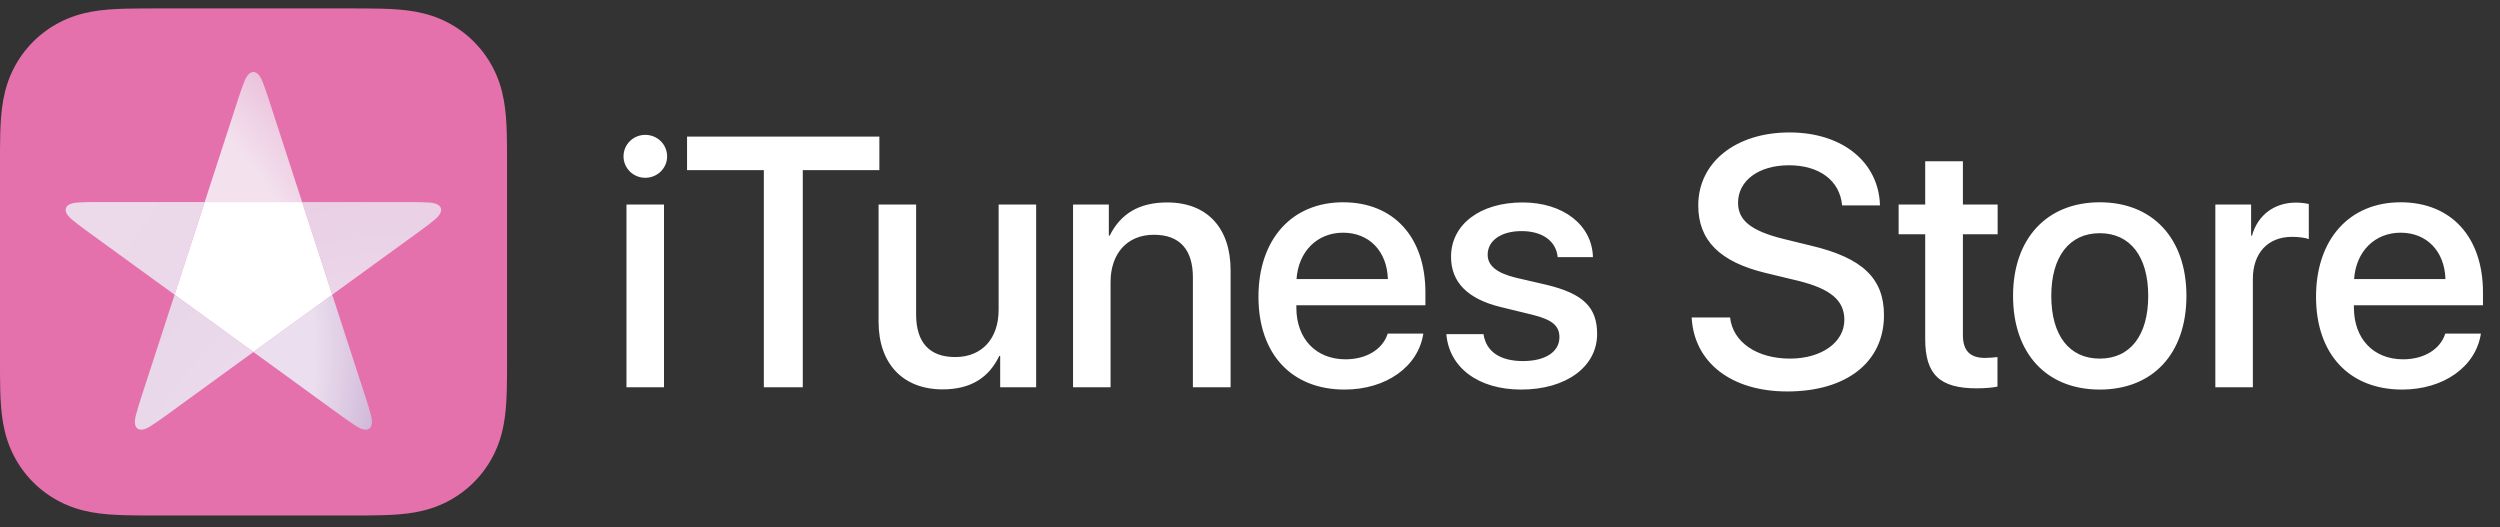
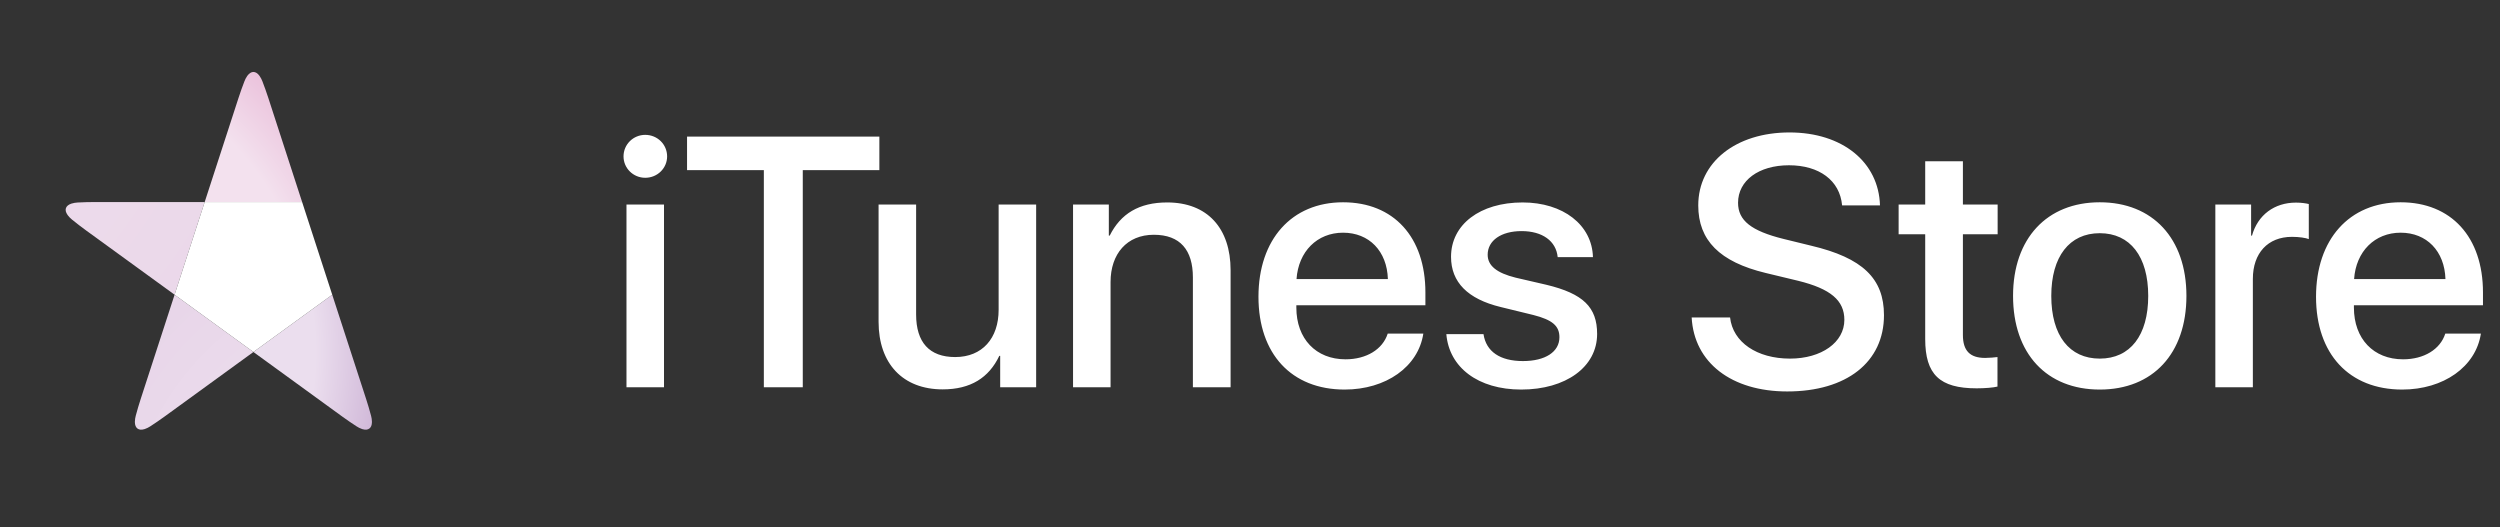
<svg xmlns="http://www.w3.org/2000/svg" width="100%" height="100%" viewBox="0 0 517 109" version="1.1" xml:space="preserve" style="fill-rule:evenodd;clip-rule:evenodd;stroke-linejoin:round;stroke-miterlimit:2;">
  <rect x="0" y="0" width="517" height="109" fill="#333333" stroke="none" />
  <g transform="matrix(4.167,0,0,4.167,0,0)">
    <g transform="matrix(1,0,0,1,0,-5.388)">
      <path d="M116.829,19.237L121.363,19.237C121.32,17.849 120.432,16.936 119.139,16.936C117.854,16.936 116.923,17.866 116.829,19.237ZM123.122,21.944C122.872,23.591 121.268,24.721 119.216,24.721C116.579,24.721 114.94,22.953 114.94,20.116C114.94,17.271 116.588,15.427 119.139,15.427C121.648,15.427 123.225,17.15 123.225,19.901L123.225,20.539L116.82,20.539L116.82,20.651C116.82,22.203 117.795,23.22 119.259,23.22C120.295,23.22 121.105,22.728 121.355,21.944L123.122,21.944ZM109.943,15.539L111.718,15.539L111.718,17.082L111.762,17.082C112.047,16.056 112.874,15.443 113.943,15.443C114.211,15.443 114.434,15.478 114.581,15.513L114.581,17.254C114.434,17.194 114.107,17.142 113.745,17.142C112.547,17.142 111.805,17.952 111.805,19.228L111.805,24.608L109.943,24.608L109.943,15.539ZM106.612,20.073C106.612,18.116 105.715,16.961 104.207,16.961C102.698,16.961 101.801,18.125 101.801,20.073C101.801,22.039 102.698,23.185 104.207,23.185C105.715,23.185 106.612,22.039 106.612,20.073ZM99.904,20.073C99.904,17.22 101.586,15.427 104.207,15.427C106.836,15.427 108.508,17.22 108.508,20.073C108.508,22.935 106.844,24.721 104.207,24.721C101.568,24.721 99.904,22.935 99.904,20.073ZM97.415,13.391L97.415,15.539L99.139,15.539L99.139,17.013L97.415,17.013L97.415,22.013C97.415,22.789 97.76,23.151 98.519,23.151C98.708,23.151 99.01,23.125 99.131,23.108L99.131,24.573C98.924,24.625 98.51,24.66 98.096,24.66C96.26,24.66 95.544,23.97 95.544,22.212L95.544,17.013L94.225,17.013L94.225,15.539L95.544,15.539L95.544,13.391L97.415,13.391ZM85.86,21.142C85.997,22.375 87.196,23.185 88.834,23.185C90.403,23.185 91.532,22.375 91.532,21.263C91.532,20.298 90.851,19.72 89.239,19.323L87.627,18.935C85.342,18.384 84.281,17.314 84.281,15.582C84.281,13.434 86.153,11.961 88.808,11.961C91.438,11.961 93.239,13.434 93.3,15.582L91.42,15.582C91.308,14.34 90.282,13.59 88.782,13.59C87.282,13.59 86.256,14.349 86.256,15.452C86.256,16.332 86.911,16.849 88.515,17.246L89.886,17.582C92.438,18.185 93.498,19.211 93.498,21.03C93.498,23.358 91.645,24.815 88.696,24.815C85.937,24.815 84.074,23.392 83.954,21.142L85.86,21.142ZM75.564,15.435C77.572,15.435 79.012,16.547 79.055,18.15L77.305,18.15C77.228,17.349 76.546,16.857 75.512,16.857C74.503,16.857 73.83,17.323 73.83,18.03C73.83,18.573 74.279,18.935 75.219,19.168L76.744,19.521C78.572,19.961 79.262,20.634 79.262,21.962C79.262,23.599 77.71,24.721 75.494,24.721C73.357,24.721 71.917,23.625 71.779,21.97L73.623,21.97C73.753,22.841 74.451,23.307 75.58,23.307C76.693,23.307 77.391,22.849 77.391,22.125C77.391,21.564 77.046,21.263 76.098,21.021L74.477,20.625C72.839,20.228 72.012,19.392 72.012,18.134C72.012,16.53 73.451,15.435 75.564,15.435ZM64.344,19.237L68.878,19.237C68.835,17.849 67.947,16.936 66.654,16.936C65.369,16.936 64.439,17.866 64.344,19.237ZM70.637,21.944C70.387,23.591 68.783,24.721 66.732,24.721C64.094,24.721 62.455,22.953 62.455,20.116C62.455,17.271 64.103,15.427 66.654,15.427C69.163,15.427 70.74,17.15 70.74,19.901L70.74,20.539L64.335,20.539L64.335,20.651C64.335,22.203 65.31,23.22 66.775,23.22C67.81,23.22 68.62,22.728 68.87,21.944L70.637,21.944ZM53.253,15.539L55.029,15.539L55.029,17.082L55.072,17.082C55.615,15.995 56.529,15.435 57.926,15.435C59.926,15.435 61.072,16.72 61.072,18.798L61.072,24.608L59.201,24.608L59.201,19.159C59.201,17.798 58.572,17.039 57.262,17.039C55.926,17.039 55.115,17.987 55.115,19.384L55.115,24.608L53.253,24.608L53.253,15.539ZM51.422,24.608L49.637,24.608L49.637,23.048L49.594,23.048C49.077,24.134 48.172,24.712 46.783,24.712C44.809,24.712 43.602,23.435 43.602,21.358L43.602,15.539L45.465,15.539L45.465,20.996C45.465,22.375 46.12,23.108 47.404,23.108C48.749,23.108 49.56,22.177 49.56,20.763L49.56,15.539L51.422,15.539L51.422,24.608ZM37.908,24.608L37.908,13.832L34.097,13.832L34.097,12.168L43.641,12.168L43.641,13.832L39.84,13.832L39.84,24.608L37.908,24.608ZM31.091,15.539L32.953,15.539L32.953,24.608L31.091,24.608L31.091,15.539ZM30.944,13.15C30.944,12.556 31.426,12.081 32.022,12.081C32.626,12.081 33.108,12.556 33.108,13.15C33.108,13.736 32.626,14.211 32.022,14.211C31.426,14.211 30.944,13.736 30.944,13.15Z" style="fill:white;fill-rule:nonzero;" />
    </g>
    <g transform="matrix(1,0,0,1,0,-0.418)">
      <clipPath id="_clip1">
-         <path d="M7.72,0.836C7.47,0.836 7.219,0.837 6.969,0.838C6.716,0.84 6.463,0.843 6.21,0.85C5.658,0.864 5.102,0.897 4.557,0.995C4.004,1.094 3.488,1.257 2.986,1.513C2.492,1.764 2.04,2.093 1.648,2.485C1.256,2.877 0.927,3.329 0.676,3.823C0.42,4.326 0.257,4.841 0.158,5.394C0.06,5.94 0.027,6.496 0.012,7.047C0.006,7.3 0.003,7.553 0.001,7.807C0,8.048 0,8.288 0,8.53L0,18.307C0,18.549 0,18.789 0.001,19.03C0.003,19.284 0.006,19.537 0.012,19.79C0.027,20.341 0.06,20.897 0.158,21.442C0.257,21.996 0.42,22.512 0.676,23.015C0.927,23.509 1.256,23.96 1.648,24.352C2.04,24.744 2.492,25.073 2.986,25.324C3.488,25.58 4.004,25.743 4.557,25.842C5.102,25.94 5.658,25.973 6.21,25.987C6.463,25.994 6.716,25.997 6.969,25.999C7.219,26 7.469,26 7.719,26L17.444,26C17.694,26 17.944,26 18.194,25.999C18.447,25.997 18.7,25.994 18.953,25.987C19.505,25.973 20.061,25.94 20.606,25.842C21.159,25.743 21.675,25.58 22.177,25.324C22.671,25.073 23.123,24.744 23.515,24.352C23.907,23.96 24.236,23.509 24.487,23.015C24.743,22.512 24.906,21.996 25.005,21.442C25.103,20.897 25.135,20.341 25.151,19.79C25.157,19.537 25.16,19.284 25.162,19.03C25.163,18.789 25.164,18.548 25.164,18.307L25.164,8.531C25.164,8.289 25.163,8.048 25.162,7.807C25.16,7.553 25.157,7.3 25.151,7.047C25.135,6.496 25.103,5.94 25.005,5.394C24.906,4.841 24.743,4.326 24.487,3.823C24.236,3.329 23.907,2.877 23.515,2.485C23.123,2.093 22.671,1.764 22.177,1.513C21.675,1.257 21.159,1.094 20.606,0.995C20.061,0.897 19.505,0.864 18.953,0.85C18.7,0.843 18.447,0.84 18.194,0.838C17.944,0.837 17.693,0.836 17.443,0.836L7.72,0.836Z" />
-       </clipPath>
+         </clipPath>
      <g clip-path="url(#_clip1)">
        <clipPath id="_clip2">
          <rect x="0" y="0.836" width="25.164" height="25.164" />
        </clipPath>
        <g clip-path="url(#_clip2)">
-           <rect x="0" y="0.836" width="25.164" height="25.164" style="fill:url(#_Linear3);" />
-         </g>
+           </g>
      </g>
    </g>
    <g transform="matrix(1,0,0,1,0,-0.418)">
      <clipPath id="_clip4">
        <rect x="10.158" y="3.989" width="4.836" height="6.456" />
      </clipPath>
      <g clip-path="url(#_clip4)">
        <path d="M12.425,4.035C12.375,4.065 12.33,4.108 12.287,4.164C12.28,4.174 12.273,4.183 12.266,4.193C12.21,4.273 12.165,4.362 12.13,4.454C12.026,4.723 11.929,4.995 11.84,5.269L10.158,10.445L14.994,10.445L13.313,5.269C13.223,4.995 13.127,4.723 13.023,4.454C12.987,4.362 12.943,4.273 12.886,4.193C12.879,4.183 12.872,4.174 12.865,4.164C12.822,4.108 12.778,4.065 12.728,4.035C12.679,4.004 12.628,3.989 12.576,3.989C12.525,3.989 12.473,4.004 12.425,4.035Z" style="fill:url(#_Radial5);" />
      </g>
    </g>
    <g transform="matrix(1,0,0,1,0,-0.418)">
      <clipPath id="_clip6">
        <rect x="12.576" y="15.045" width="5.882" height="6.701" />
      </clipPath>
      <g clip-path="url(#_clip6)">
        <path d="M12.576,17.887L16.979,21.086C17.212,21.255 17.45,21.418 17.693,21.575C17.775,21.629 17.863,21.674 17.957,21.706C17.968,21.71 17.979,21.713 17.99,21.717C18.058,21.736 18.119,21.746 18.178,21.741C18.235,21.736 18.285,21.719 18.327,21.688C18.369,21.658 18.402,21.616 18.424,21.562C18.446,21.509 18.456,21.447 18.458,21.377L18.458,21.342C18.457,21.243 18.441,21.145 18.415,21.05C18.341,20.771 18.259,20.494 18.17,20.22L16.488,15.045L12.576,17.887Z" style="fill:url(#_Radial7);" />
      </g>
    </g>
    <g transform="matrix(1,0,0,1,0,-0.418)">
      <clipPath id="_clip8">
        <rect x="3.254" y="10.445" width="6.904" height="4.599" />
      </clipPath>
      <g clip-path="url(#_clip8)">
        <path d="M4.716,10.445C4.428,10.445 4.139,10.453 3.851,10.468C3.753,10.474 3.655,10.489 3.561,10.518C3.549,10.521 3.538,10.525 3.527,10.529C3.461,10.553 3.405,10.581 3.361,10.62C3.318,10.657 3.287,10.701 3.271,10.75C3.255,10.799 3.254,10.852 3.267,10.908C3.281,10.965 3.309,11.02 3.349,11.078C3.355,11.088 3.362,11.098 3.369,11.107C3.428,11.186 3.499,11.256 3.575,11.318C3.799,11.5 4.028,11.676 4.261,11.846L8.664,15.044L10.158,10.445L4.716,10.445Z" style="fill:url(#_Radial9);" />
      </g>
    </g>
    <g transform="matrix(1,0,0,1,0,-0.418)">
      <clipPath id="_clip10">
        <rect x="6.694" y="15.045" width="5.882" height="6.701" />
      </clipPath>
      <g clip-path="url(#_clip10)">
        <path d="M6.982,20.22C6.893,20.494 6.811,20.771 6.737,21.05C6.712,21.145 6.696,21.243 6.694,21.342L6.694,21.377C6.696,21.447 6.707,21.509 6.729,21.562C6.751,21.616 6.784,21.658 6.825,21.688C6.867,21.719 6.918,21.736 6.975,21.741C7.033,21.746 7.094,21.736 7.162,21.717C7.173,21.713 7.185,21.71 7.196,21.706C7.289,21.674 7.378,21.629 7.46,21.575C7.702,21.418 7.94,21.255 8.173,21.086L12.576,17.887L10.093,16.083L8.664,15.045L6.982,20.22Z" style="fill:url(#_Radial11);" />
      </g>
    </g>
    <g transform="matrix(1,0,0,1,0,-0.418)">
      <clipPath id="_clip12">
-         <rect x="14.994" y="10.445" width="6.905" height="4.599" />
-       </clipPath>
+         </clipPath>
      <g clip-path="url(#_clip12)">
-         <path d="M14.994,10.445L16.488,15.044L20.891,11.846C21.125,11.676 21.353,11.5 21.577,11.318C21.654,11.256 21.724,11.186 21.783,11.107C21.79,11.098 21.797,11.088 21.804,11.078C21.844,11.02 21.872,10.965 21.885,10.908C21.899,10.852 21.897,10.799 21.882,10.75C21.865,10.701 21.835,10.657 21.792,10.62C21.747,10.581 21.692,10.553 21.625,10.529C21.614,10.525 21.603,10.521 21.592,10.518C21.498,10.489 21.4,10.474 21.301,10.468C21.013,10.453 20.725,10.445 20.436,10.445L14.994,10.445Z" style="fill:url(#_Radial13);" />
-       </g>
+         </g>
    </g>
    <g transform="matrix(1,0,0,1,0,-0.418)">
      <path d="M10.158,10.445L8.664,15.044L10.093,16.083L12.576,17.887L16.488,15.045L14.994,10.445L10.158,10.445Z" style="fill:white;fill-rule:nonzero;" />
    </g>
  </g>
  <defs>
    <linearGradient id="_Linear3" x1="0" y1="0" x2="1" y2="0" gradientUnits="userSpaceOnUse" gradientTransform="matrix(0,-25.164,-25.164,0,12.582,0.836)">
      <stop offset="0" style="stop-color:rgb(228,113,172);stop-opacity:1" />
      <stop offset="1" style="stop-color:rgb(146,86,163);stop-opacity:1" />
    </linearGradient>
    <radialGradient id="_Radial5" cx="0" cy="0" r="1" gradientUnits="userSpaceOnUse" gradientTransform="matrix(18.796,-0,0,-18.796,0.614,17.887)">
      <stop offset="0" style="stop-color:rgb(243,227,240);stop-opacity:1" />
      <stop offset="0.8" style="stop-color:rgb(243,225,238);stop-opacity:1" />
      <stop offset="1" style="stop-color:rgb(234,191,218);stop-opacity:1" />
    </radialGradient>
    <radialGradient id="_Radial7" cx="0" cy="0" r="1" gradientUnits="userSpaceOnUse" gradientTransform="matrix(18.796,-0,0,-18.796,0.614,17.887)">
      <stop offset="0" style="stop-color:rgb(237,225,239);stop-opacity:1" />
      <stop offset="0.8" style="stop-color:rgb(235,222,238);stop-opacity:1" />
      <stop offset="1" style="stop-color:rgb(204,178,213);stop-opacity:1" />
    </radialGradient>
    <radialGradient id="_Radial9" cx="0" cy="0" r="1" gradientUnits="userSpaceOnUse" gradientTransform="matrix(25.635,-0,0,-25.635,-8.798,0.85)">
      <stop offset="0" style="stop-color:rgb(240,224,238);stop-opacity:1" />
      <stop offset="1" style="stop-color:rgb(234,215,233);stop-opacity:1" />
    </radialGradient>
    <radialGradient id="_Radial11" cx="0" cy="0" r="1" gradientUnits="userSpaceOnUse" gradientTransform="matrix(18.25,-0,0,-18.25,19.88,27.558)">
      <stop offset="0" style="stop-color:rgb(241,230,242);stop-opacity:1" />
      <stop offset="1" style="stop-color:rgb(231,212,232);stop-opacity:1" />
    </radialGradient>
    <radialGradient id="_Radial13" cx="0" cy="0" r="1" gradientUnits="userSpaceOnUse" gradientTransform="matrix(18.25,-0,0,-18.25,19.88,27.558)">
      <stop offset="0" style="stop-color:rgb(241,230,242);stop-opacity:1" />
      <stop offset="1" style="stop-color:rgb(233,207,228);stop-opacity:1" />
    </radialGradient>
  </defs>
</svg>